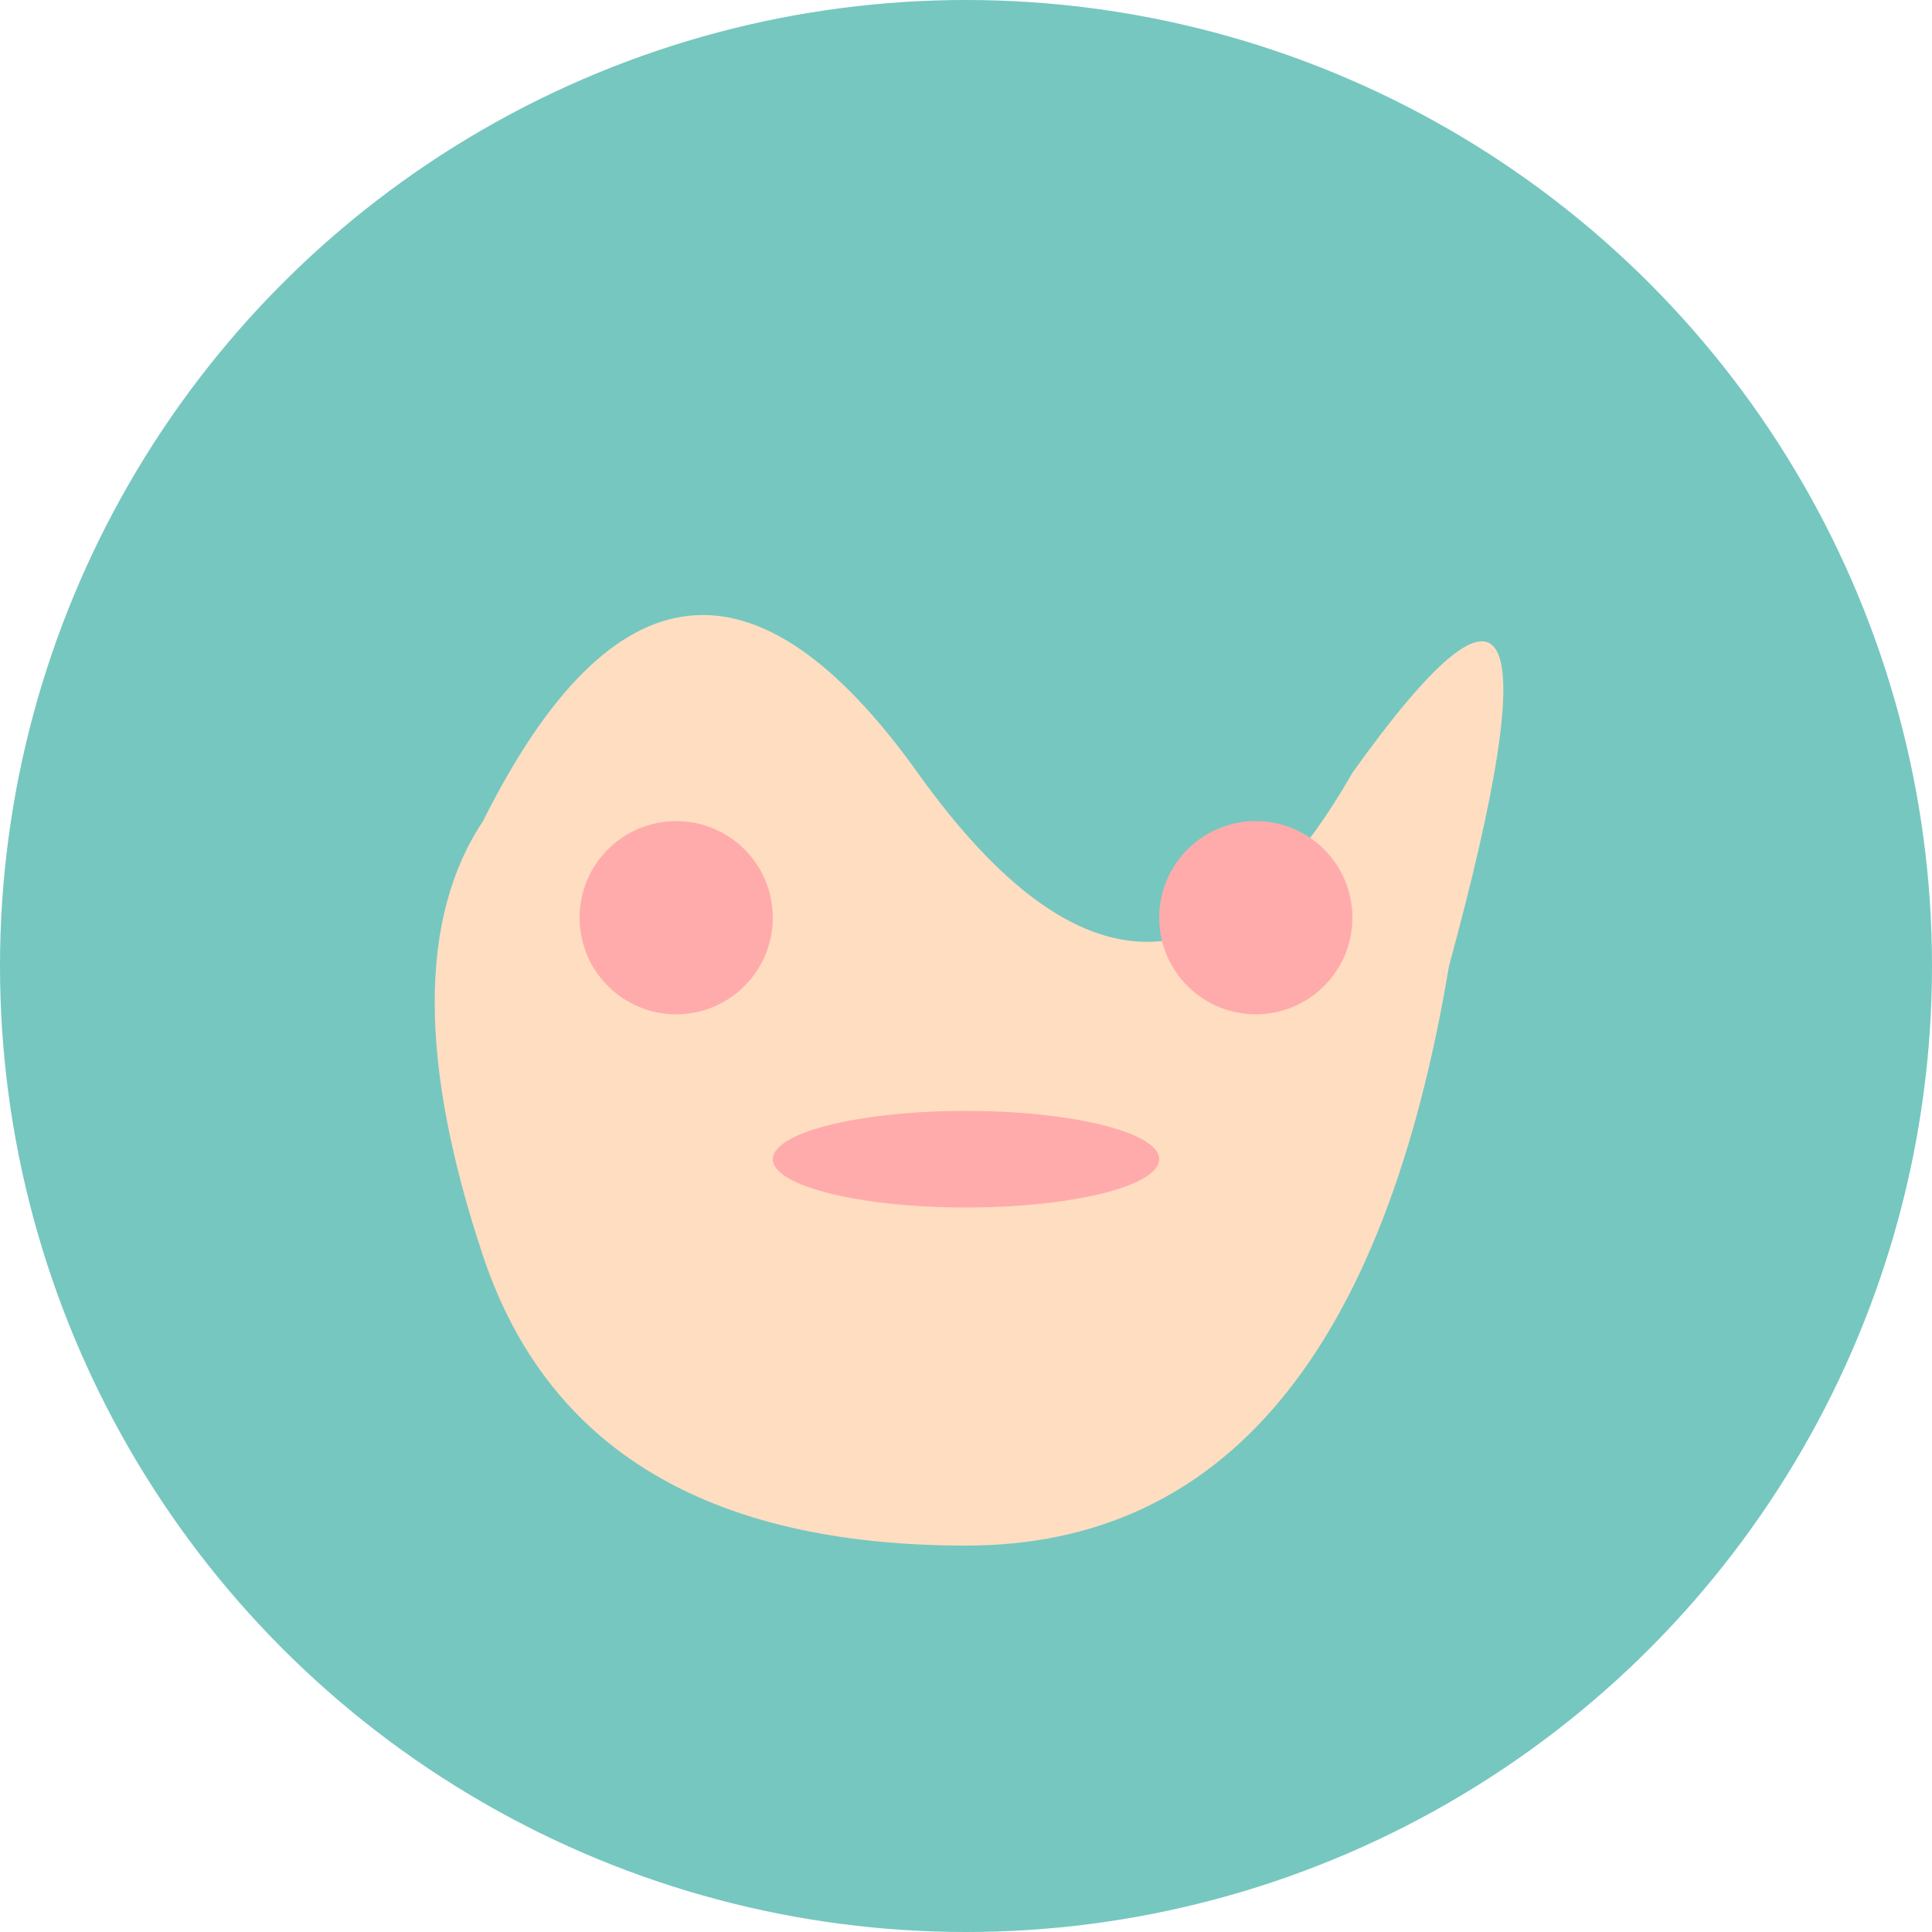
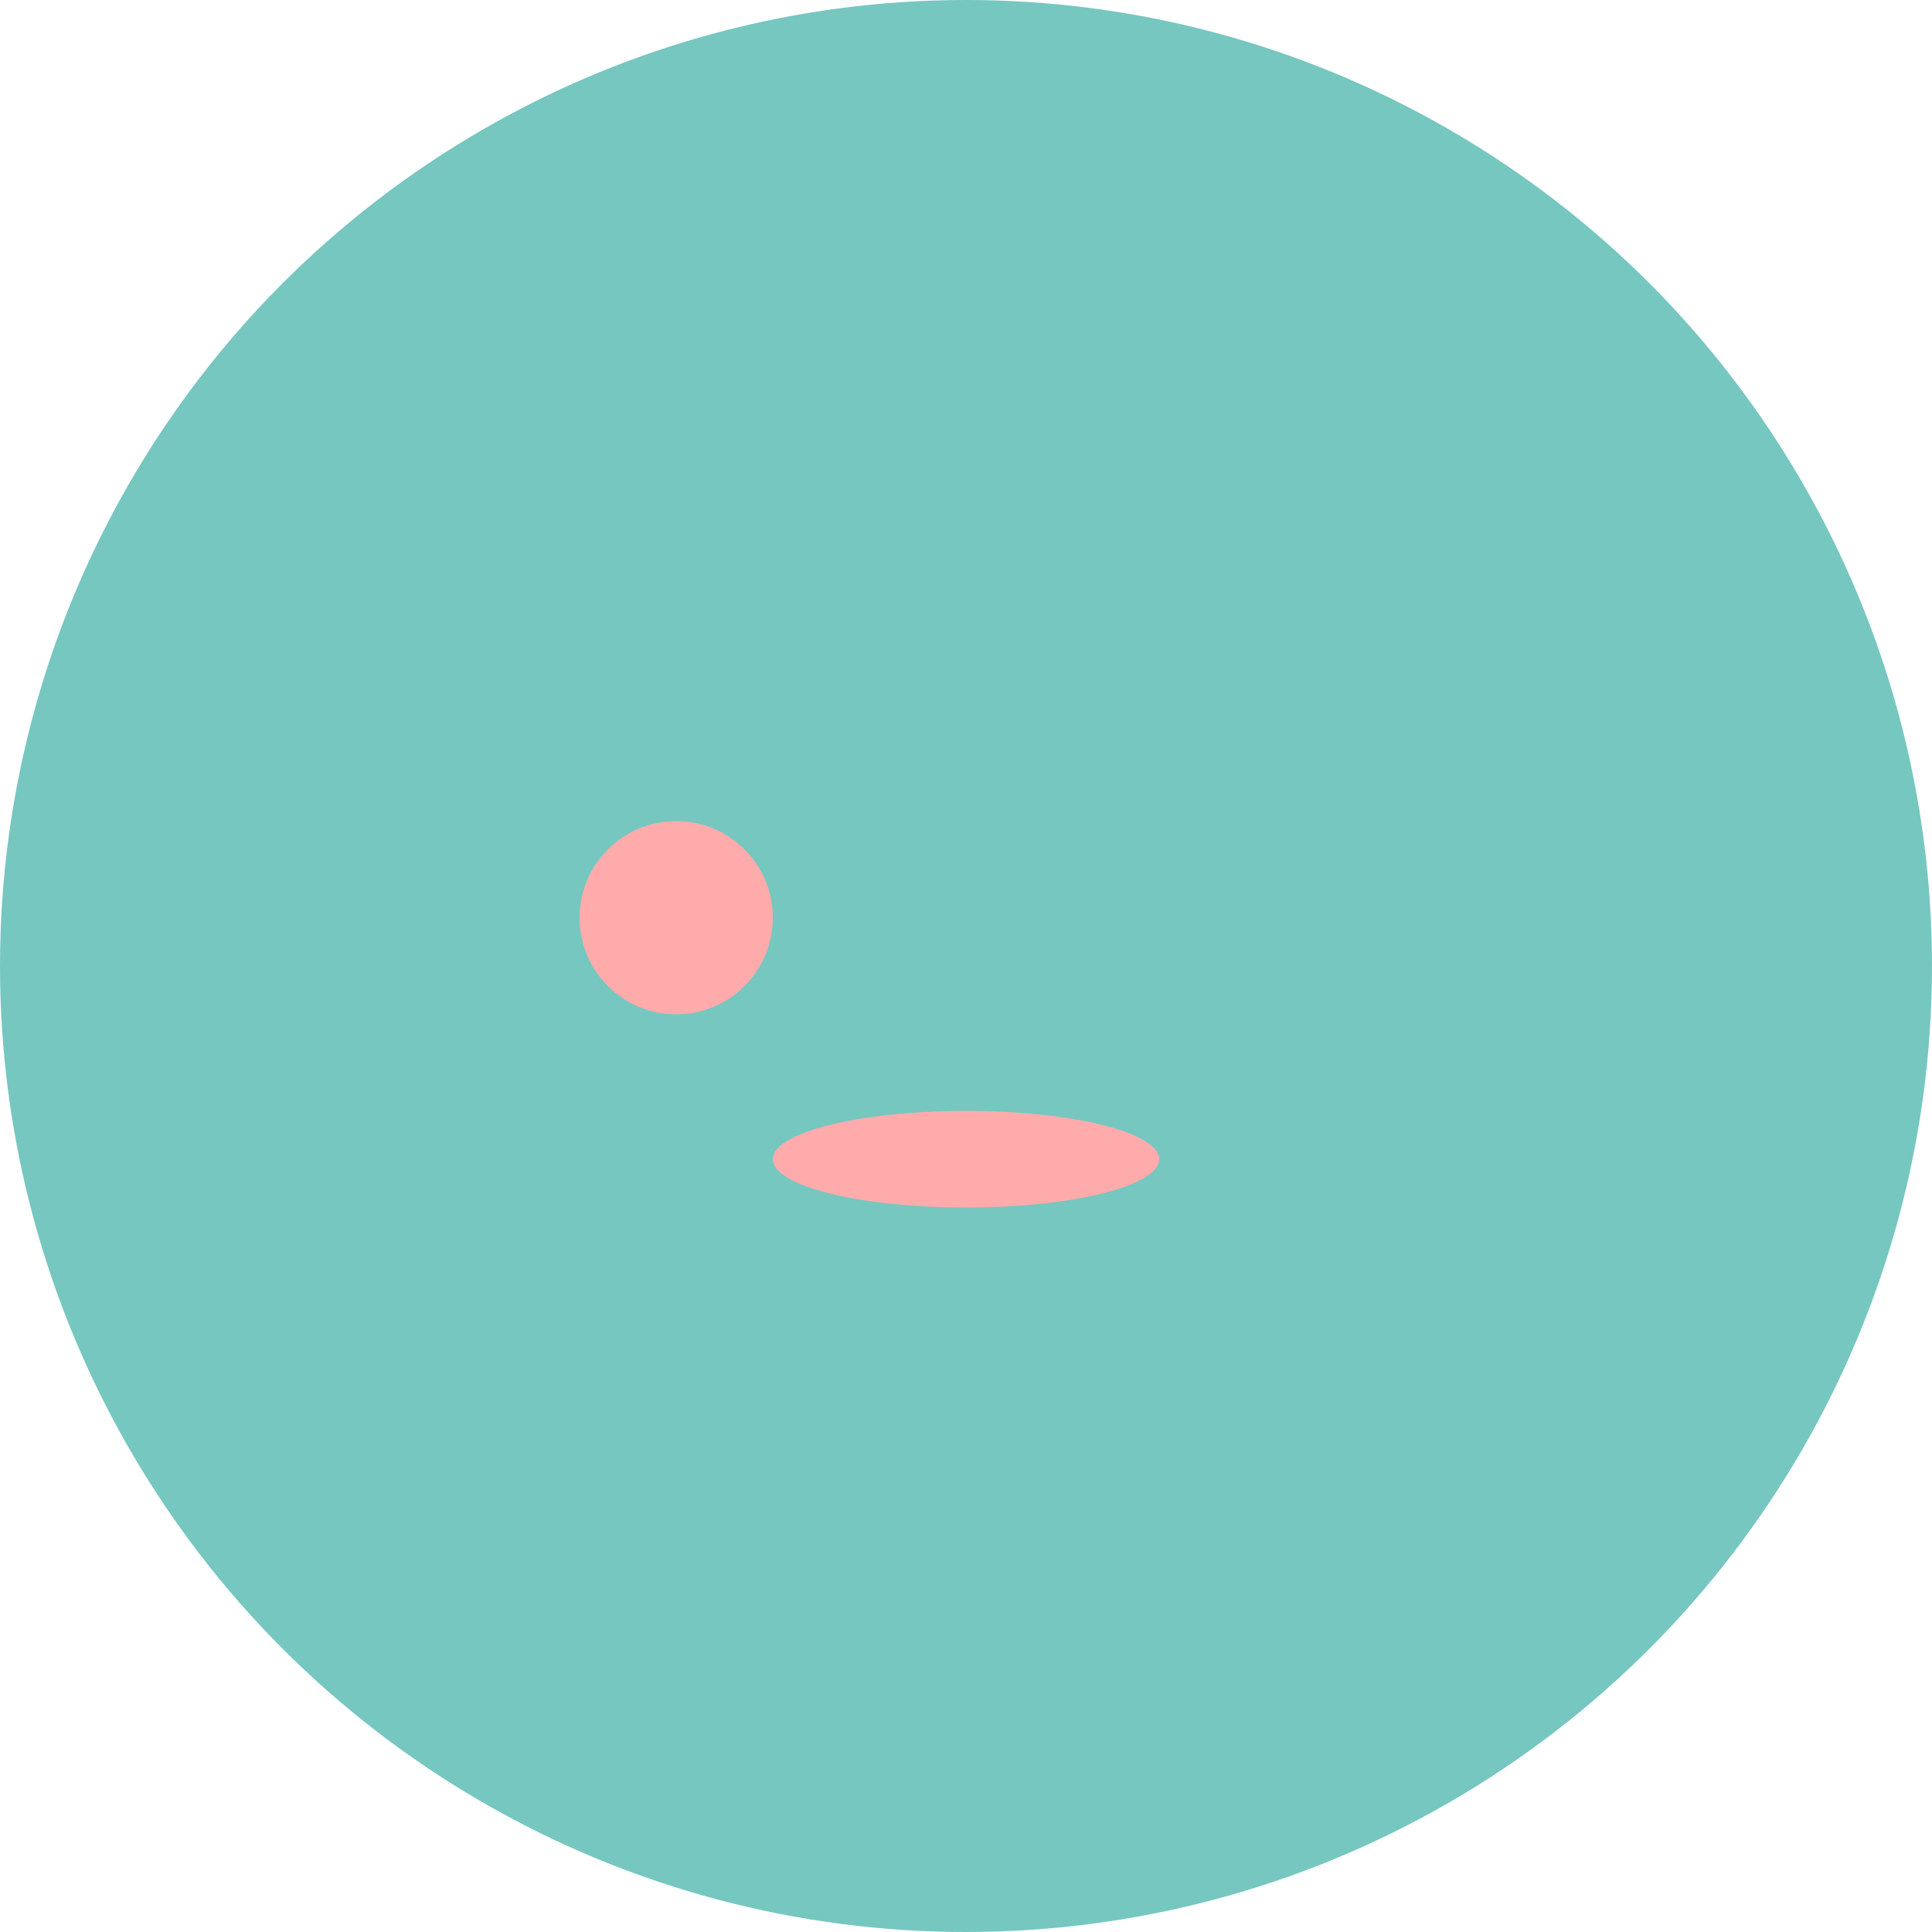
<svg xmlns="http://www.w3.org/2000/svg" viewBox="0 0 200 200">
  <style type="text/css">
        
            .st0{fill:#76c7c0;}
            .st1{fill:#FFDDC1;}
            .st2{fill:#FFABAB;}
        
    </style>
  <g>
    <circle class="st0" cx="100" cy="100" r="100" />
    <g>
-       <path class="st1" d="M50,85 Q70,45 95,80 Q120,115 140,80 Q165,45 150,100 Q140,160 100,160 Q60,160 50,130 Q40,100 50,85Z" />
      <circle class="st2" cx="70" cy="95" r="10" />
-       <circle class="st2" cx="130" cy="95" r="10" />
      <ellipse cx="100" cy="120" rx="20" ry="5" fill="#FFABAB" />
    </g>
  </g>
</svg>